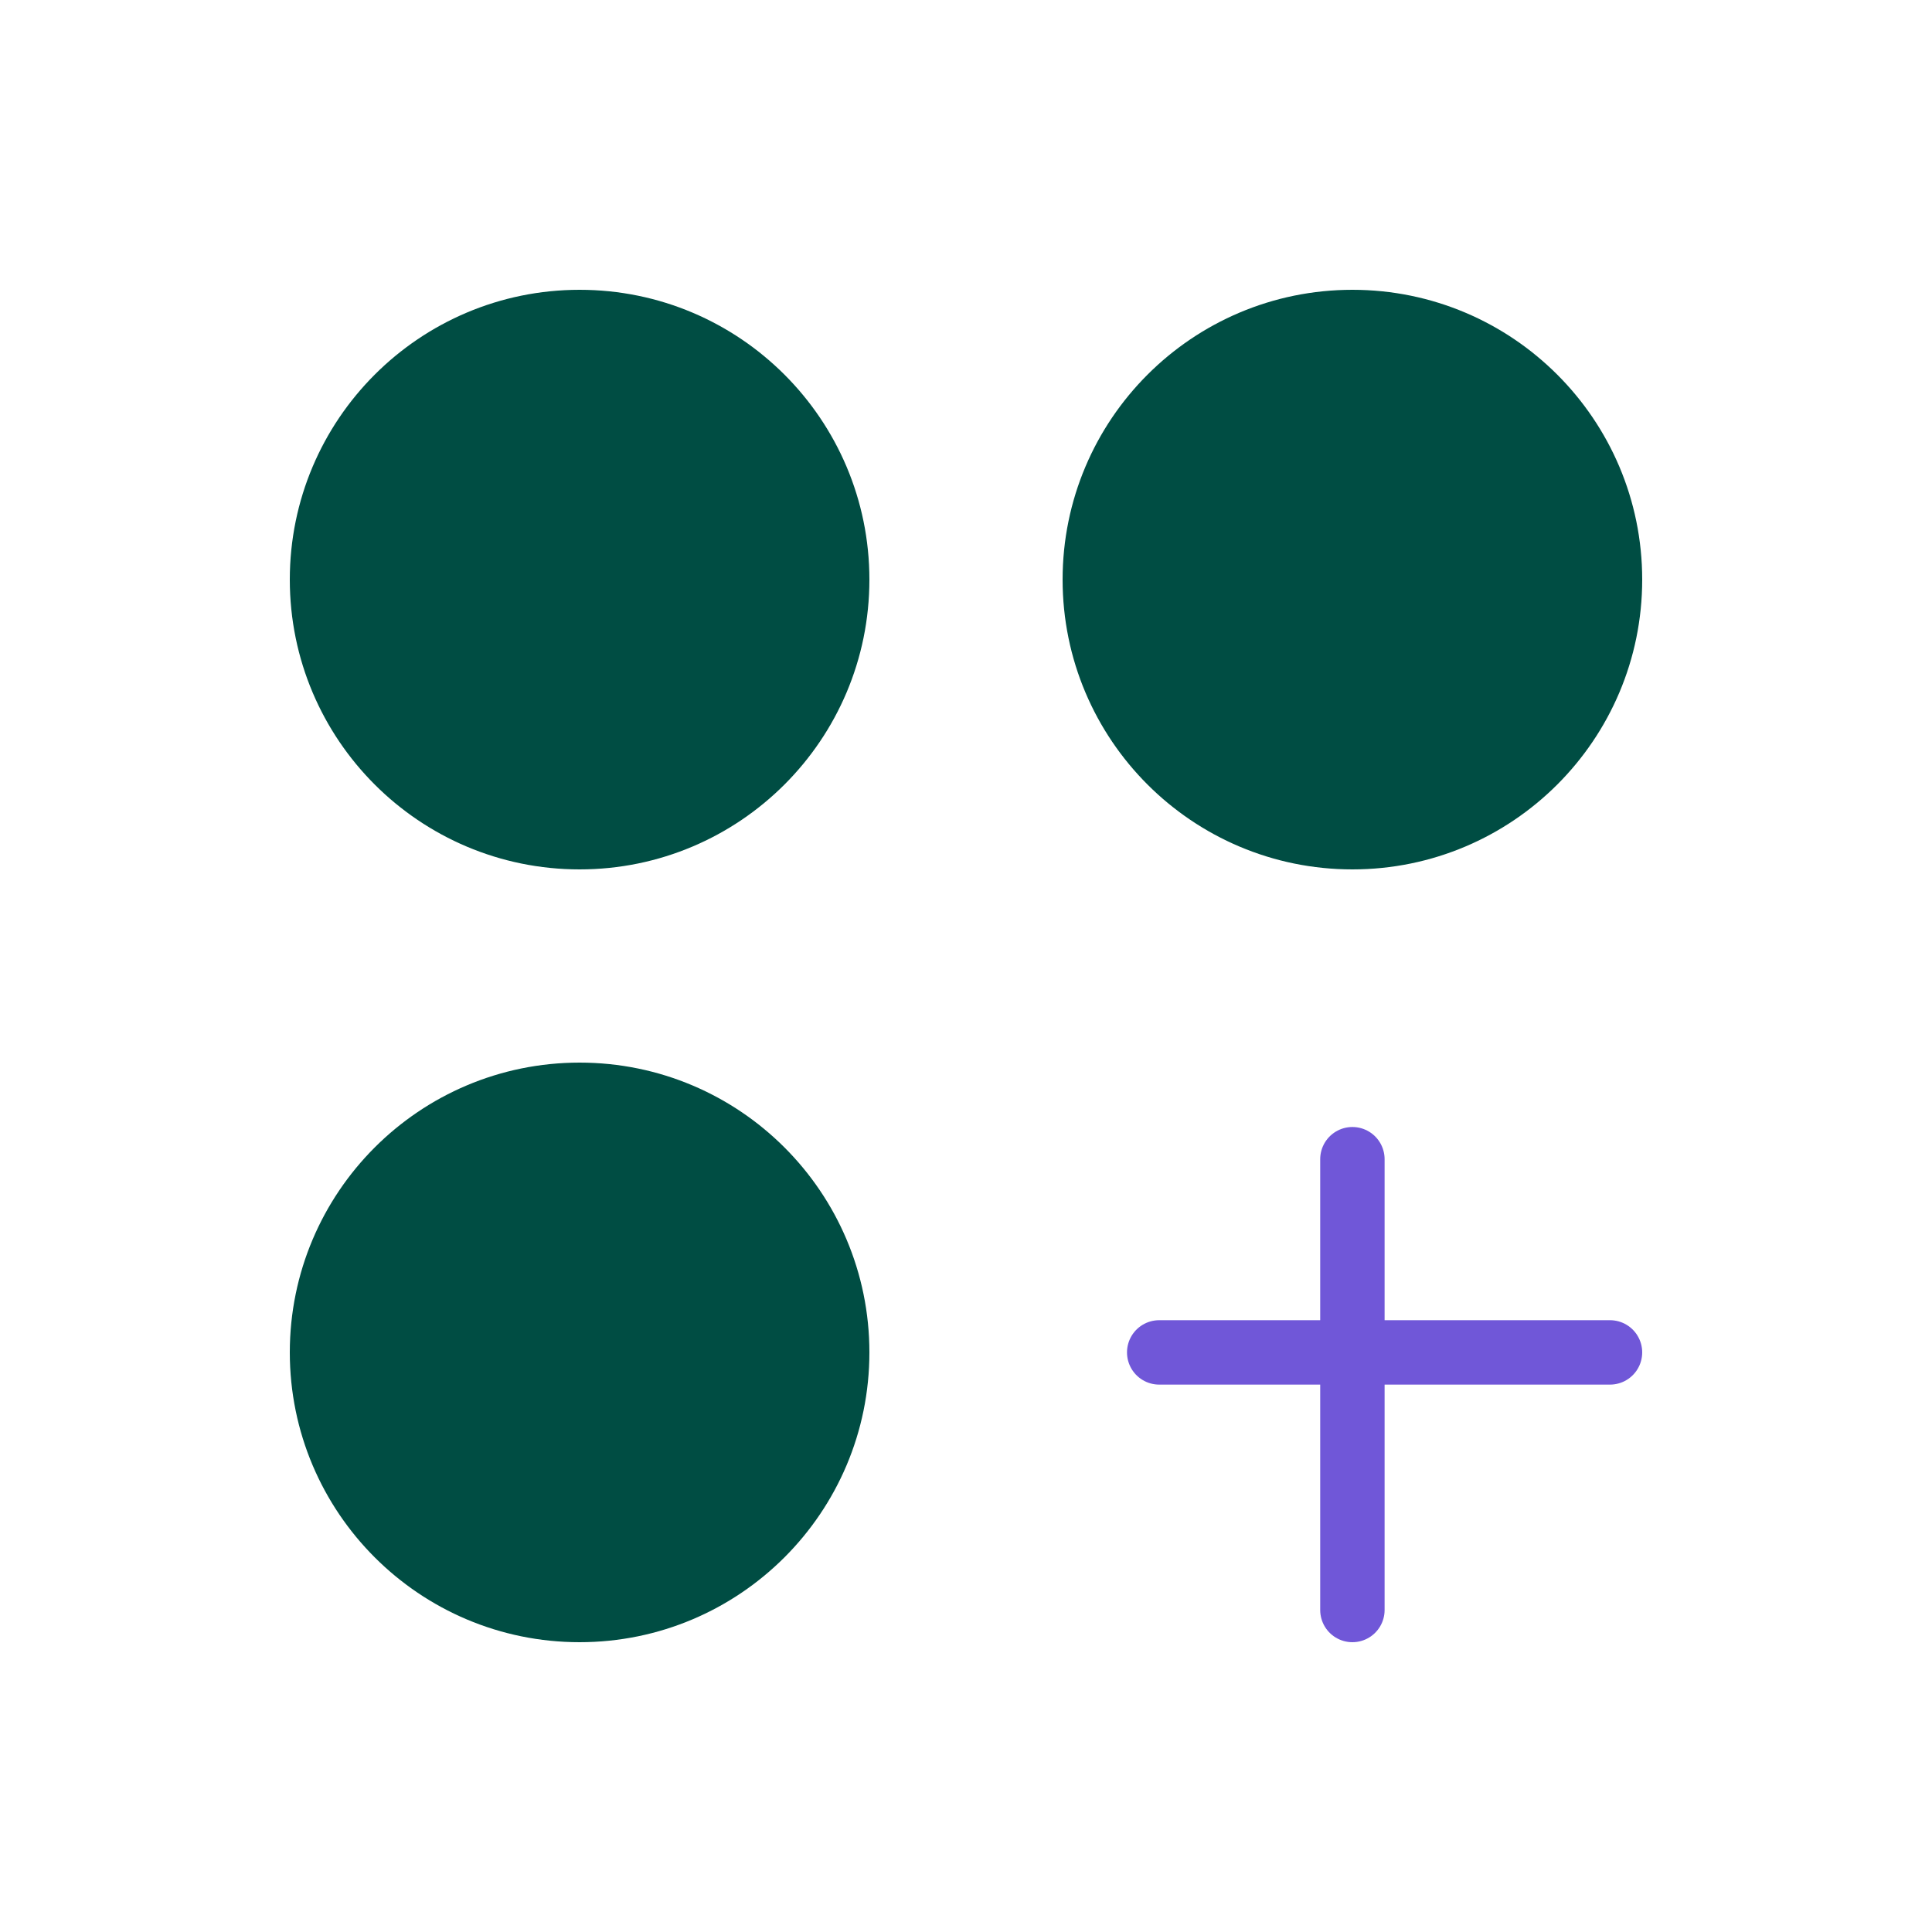
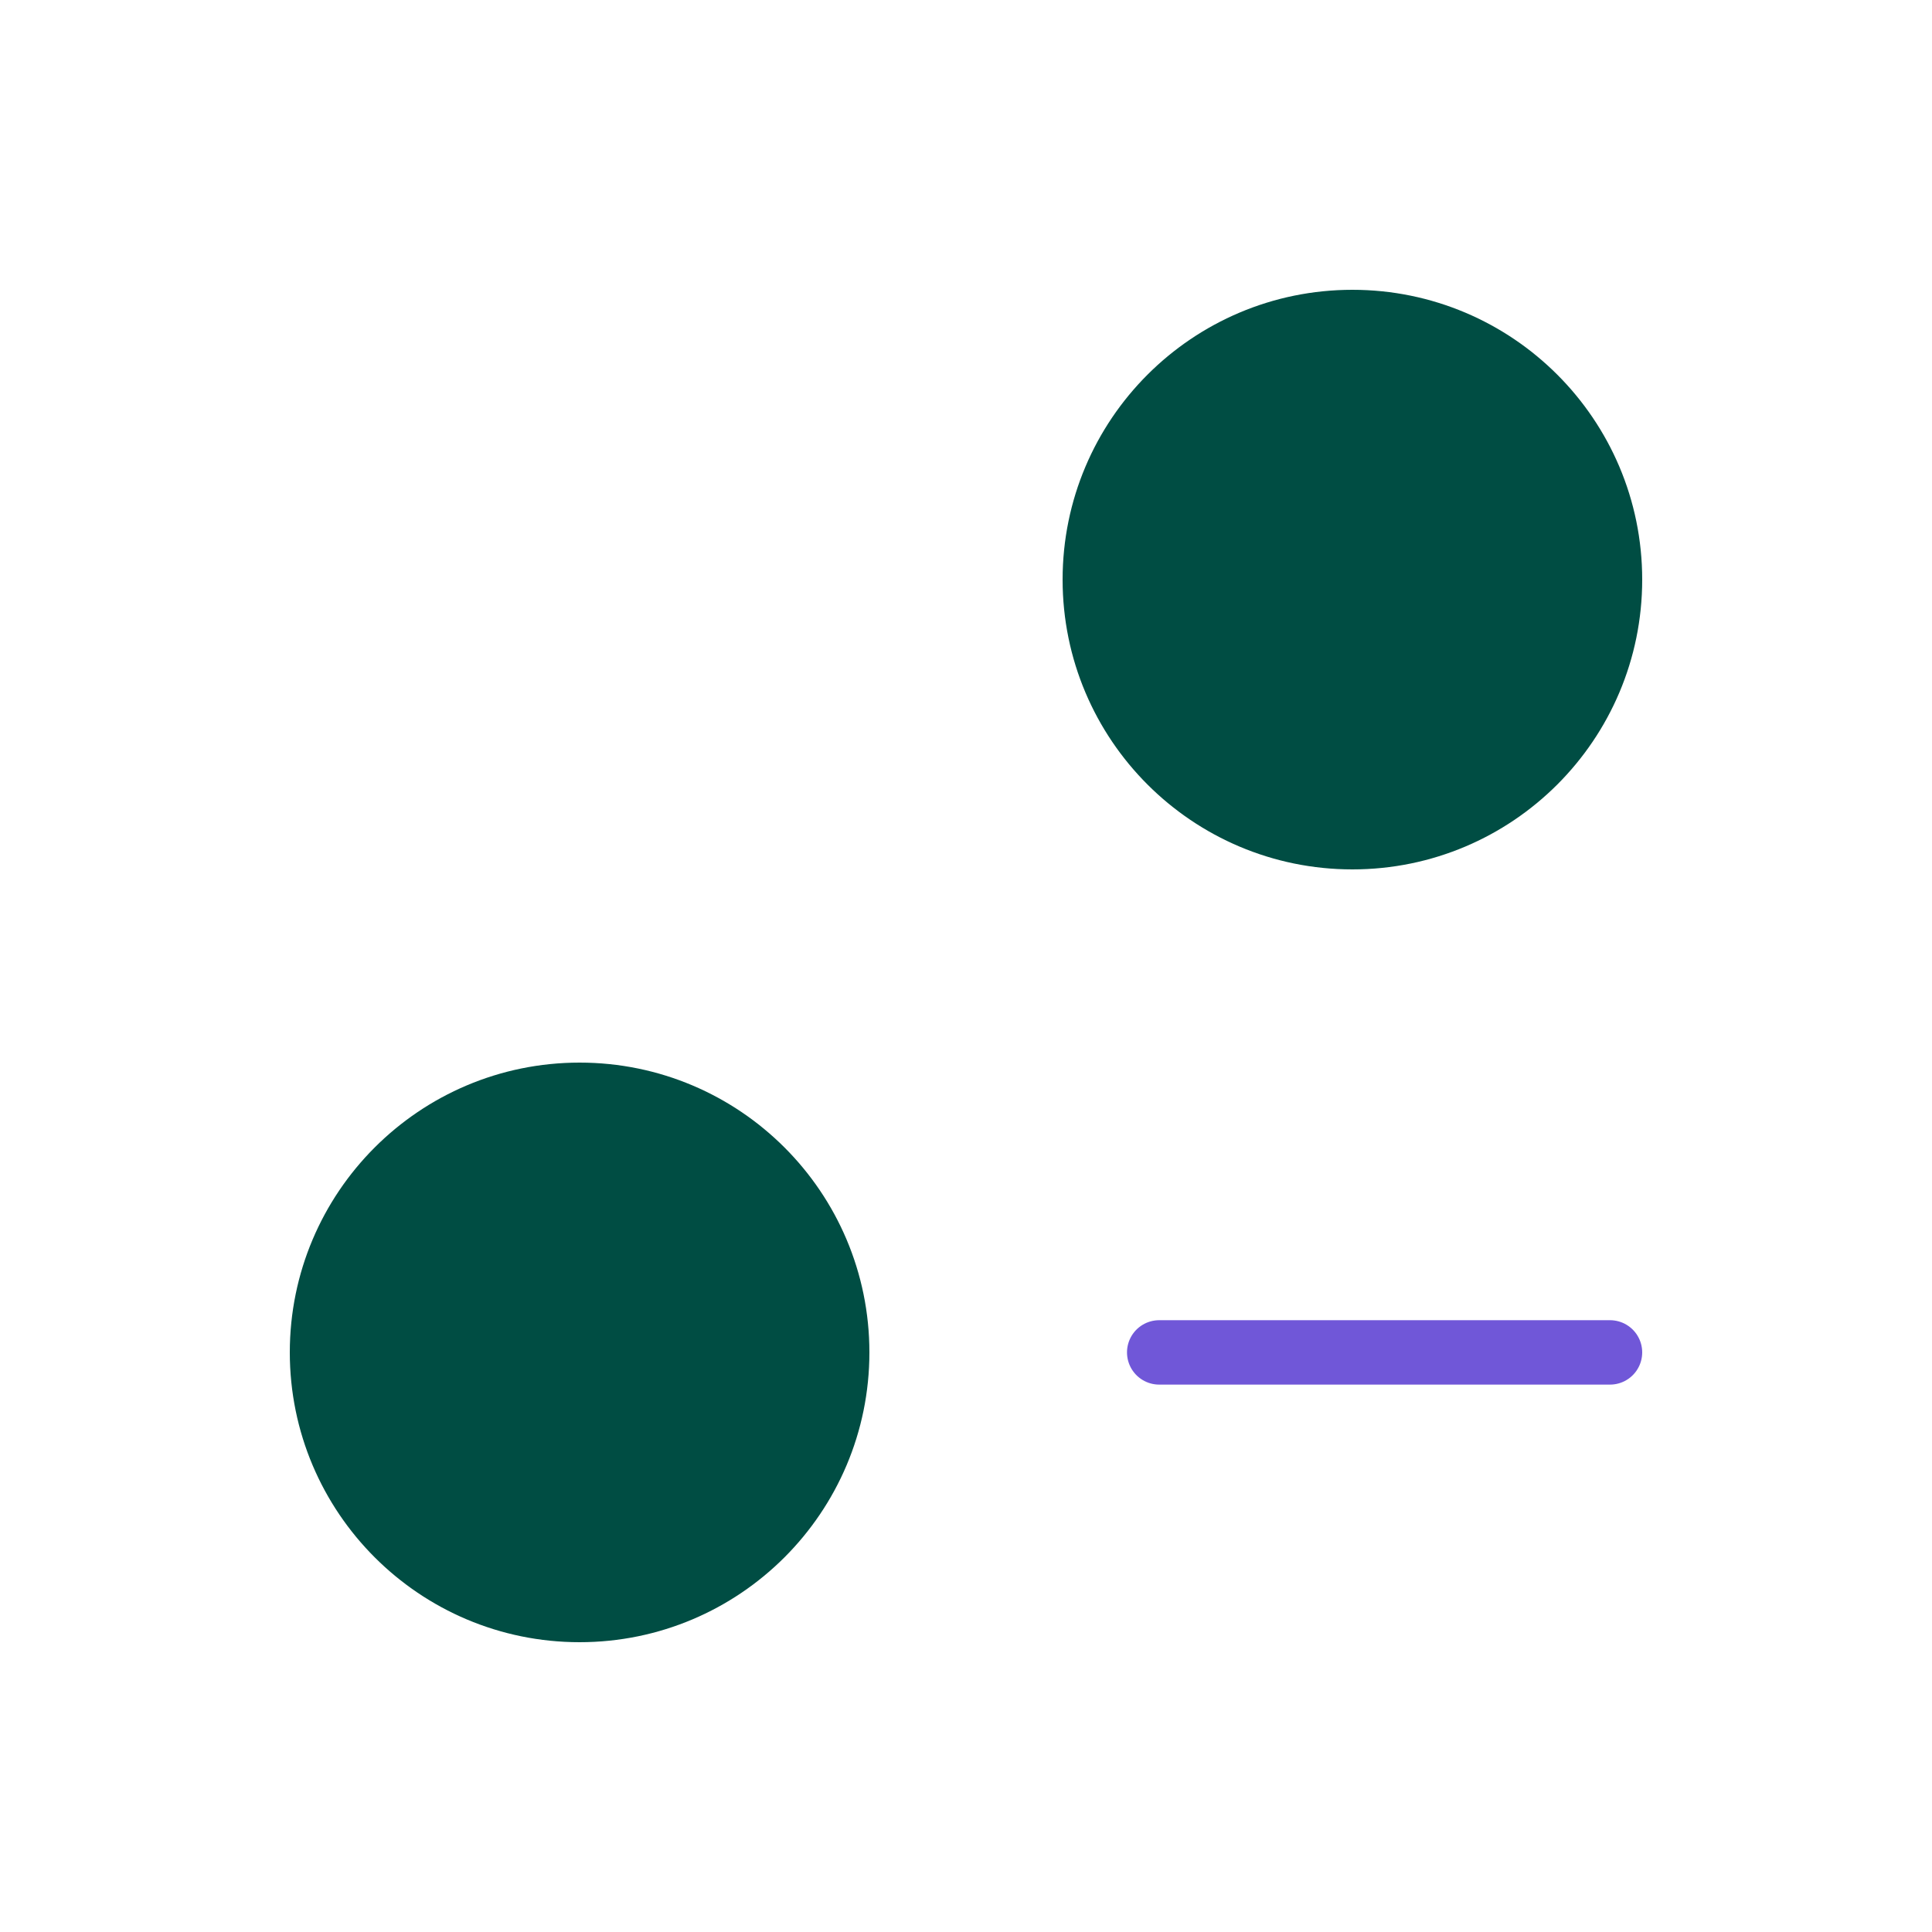
<svg xmlns="http://www.w3.org/2000/svg" width="30" height="30" viewBox="0 0 30 30" fill="none">
-   <path d="M9 13C11.209 13 13 11.209 13 9C13 6.791 11.209 5 9 5C6.791 5 5 6.791 5 9C5 11.209 6.791 13 9 13Z" fill="#004D43" stroke="#004D43" stroke-linecap="round" stroke-linejoin="round" />
  <path d="M21 13C23.209 13 25 11.209 25 9C25 6.791 23.209 5 21 5C18.791 5 17 6.791 17 9C17 11.209 18.791 13 21 13Z" fill="#004D43" stroke="#004D43" stroke-linecap="round" stroke-linejoin="round" />
  <path d="M9 25C11.209 25 13 23.209 13 21C13 18.791 11.209 17 9 17C6.791 17 5 18.791 5 21C5 23.209 6.791 25 9 25Z" fill="#004D43" stroke="#004D43" stroke-linecap="round" stroke-linejoin="round" />
-   <path d="M21 18V25" stroke="#7057D8" stroke-linecap="round" stroke-linejoin="round" />
  <path d="M25 21H18" stroke="#7057D8" stroke-linecap="round" stroke-linejoin="round" />
</svg>